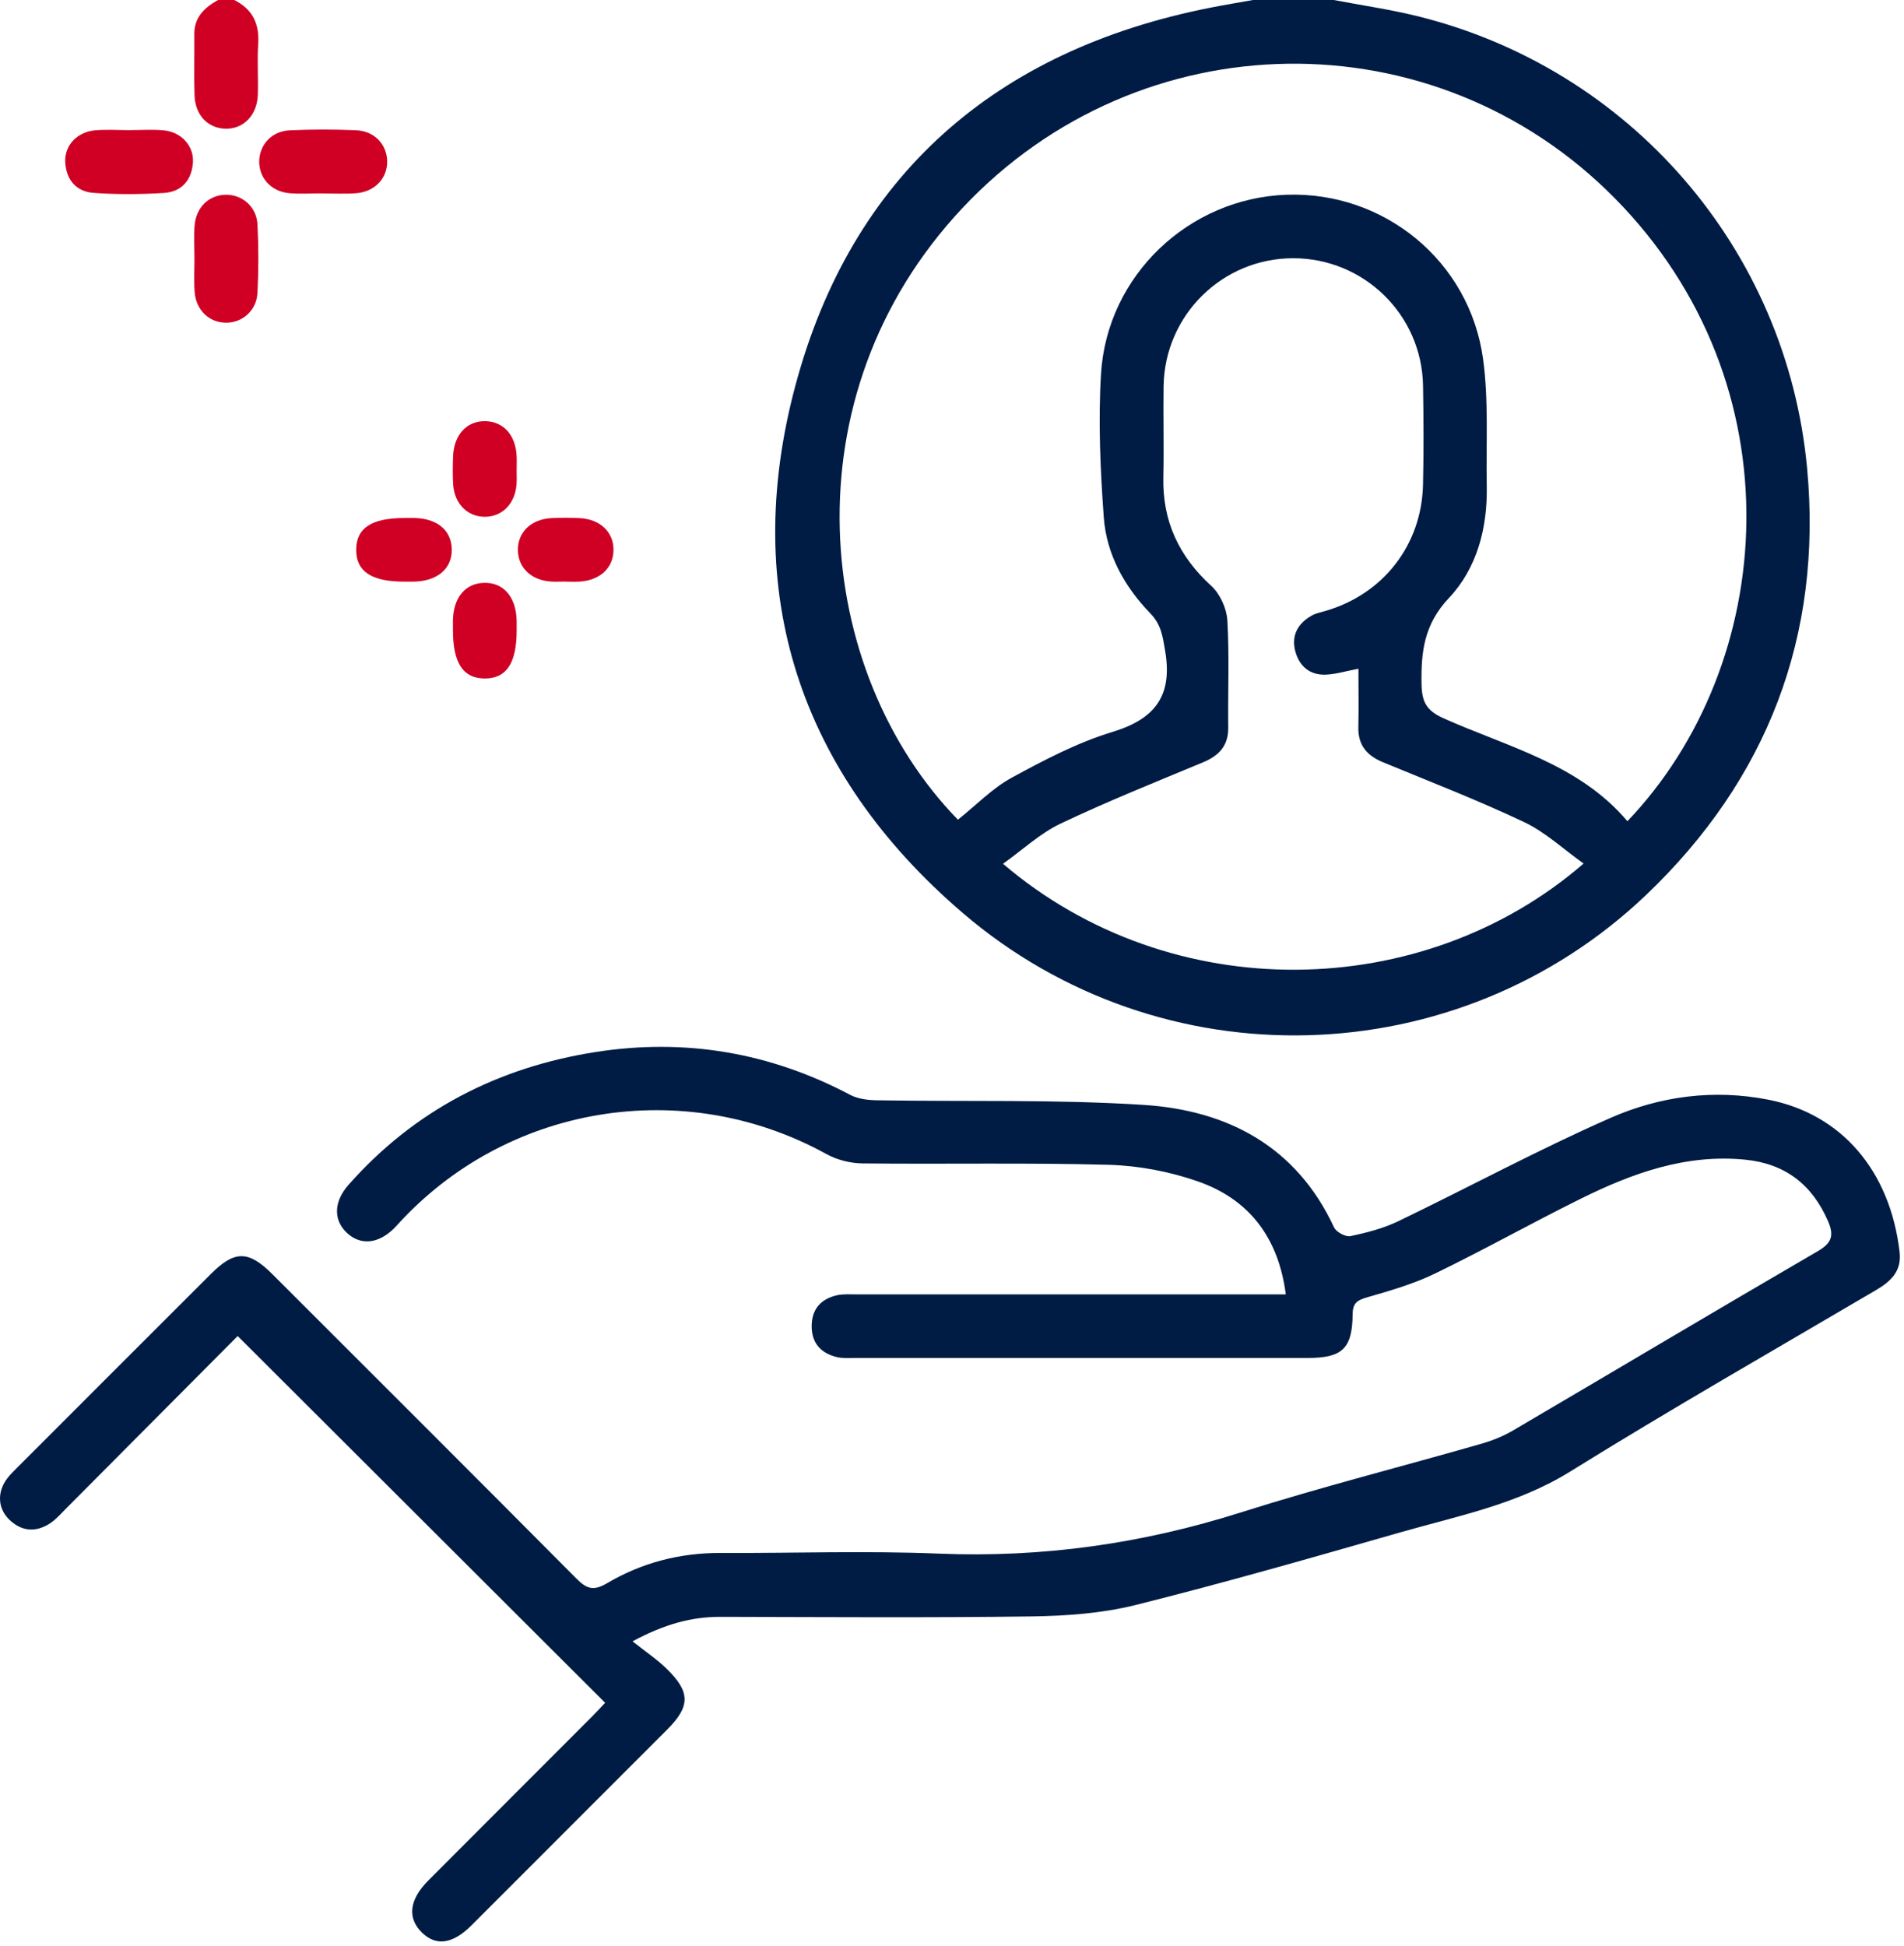
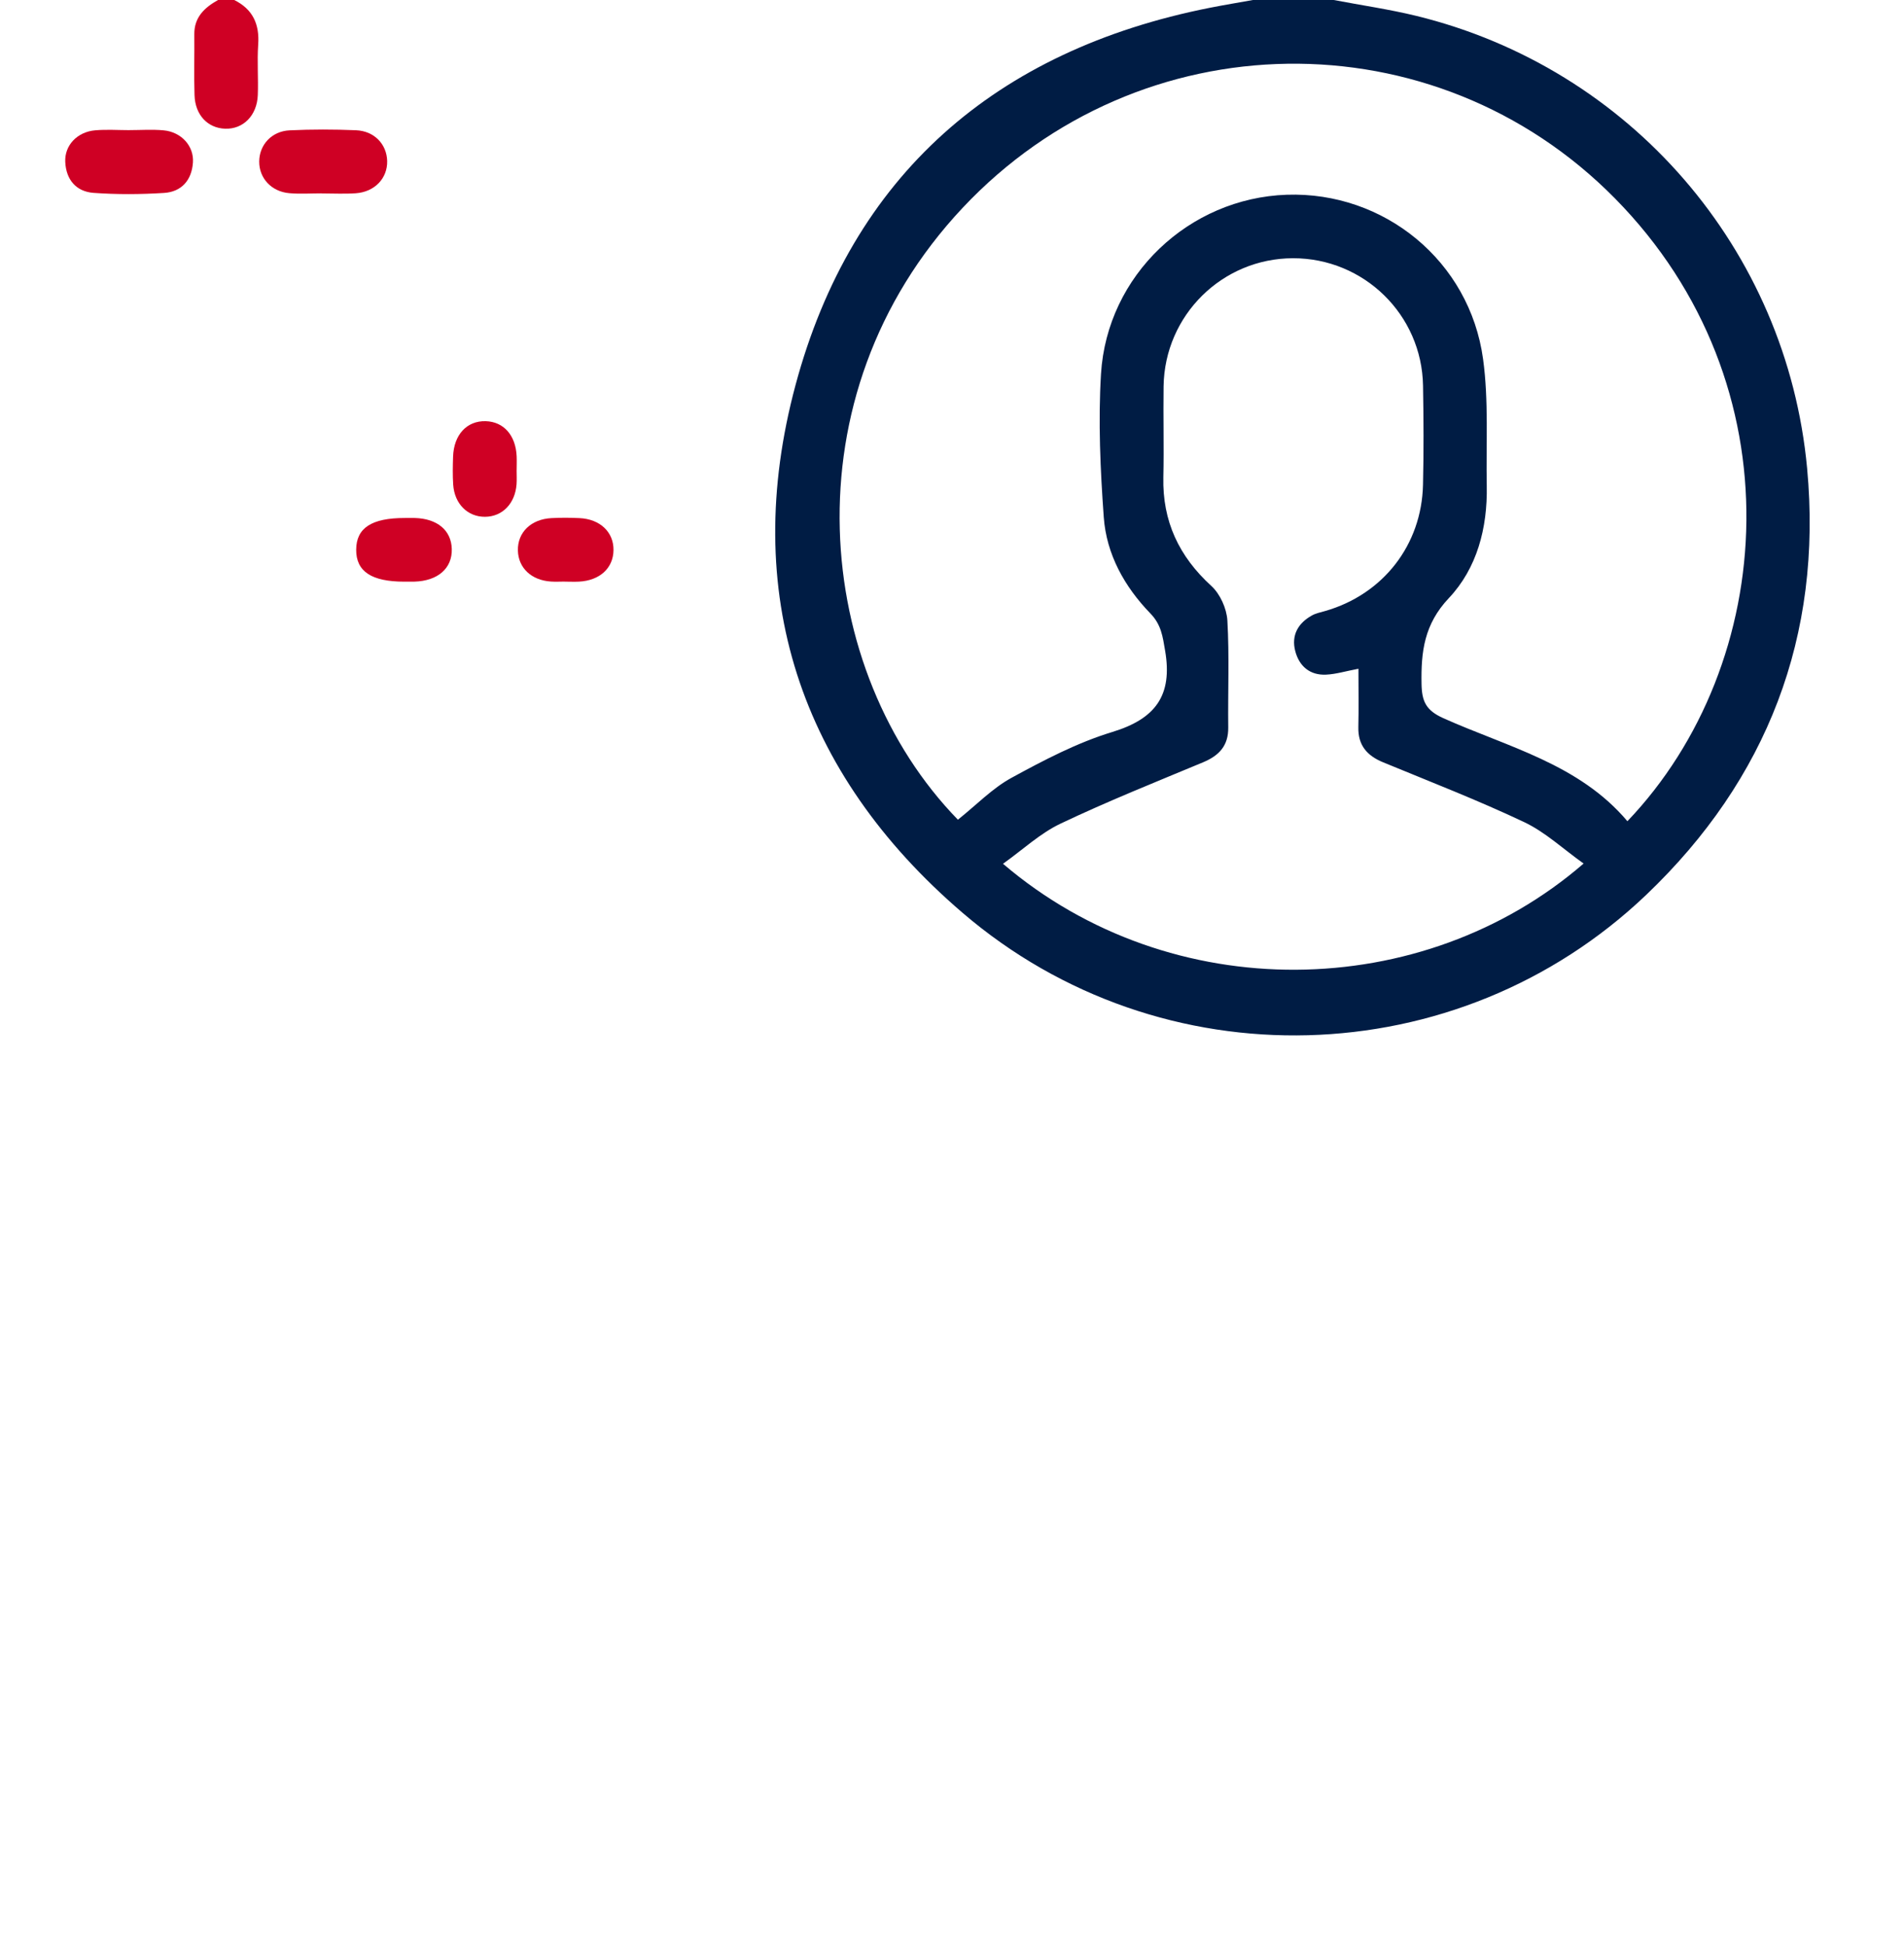
<svg xmlns="http://www.w3.org/2000/svg" viewBox="0 0 63.612 65" fill="none">
  <path d="M44.56 0C45.482 0.176 46.414 0.31 47.324 0.532C54.456 2.279 59.694 8.325 60.375 15.644C60.896 21.252 59.035 26.046 55.001 29.894C48.691 35.91 38.793 36.189 32.152 30.489C26.713 25.822 24.721 19.787 26.576 12.872C28.458 5.858 33.263 1.68 40.415 0.261C40.895 0.166 41.379 0.087 41.859 0C42.759 0 43.66 0 44.56 0ZM32.005 27.383C32.625 26.889 33.153 26.336 33.791 25.987C34.874 25.396 35.988 24.811 37.159 24.455C38.604 24.016 39.182 23.234 38.926 21.738C38.845 21.262 38.798 20.869 38.433 20.493C37.57 19.601 36.965 18.52 36.876 17.275C36.762 15.686 36.688 14.079 36.784 12.492C36.985 9.198 39.725 6.617 42.989 6.506C46.245 6.395 49.102 8.721 49.549 11.995C49.74 13.389 49.645 14.822 49.672 16.238C49.699 17.637 49.347 18.985 48.405 19.982C47.581 20.855 47.474 21.771 47.493 22.844C47.503 23.433 47.641 23.732 48.221 23.993C50.375 24.958 52.757 25.522 54.371 27.435C59.387 22.185 60.095 12.855 53.953 6.626C47.925 0.513 38.08 0.642 32.159 6.946C26.233 13.255 27.198 22.449 32.001 27.382L32.005 27.383ZM45.387 22.341C44.966 22.42 44.639 22.522 44.307 22.538C43.762 22.565 43.404 22.255 43.273 21.748C43.138 21.228 43.363 20.823 43.826 20.564C43.959 20.488 44.12 20.457 44.272 20.413C46.206 19.858 47.497 18.211 47.542 16.195C47.568 15.093 47.562 13.989 47.543 12.886C47.504 10.513 45.567 8.624 43.199 8.627C40.836 8.631 38.91 10.529 38.875 12.905C38.86 13.917 38.89 14.931 38.867 15.943C38.834 17.413 39.389 18.589 40.473 19.578C40.765 19.845 40.983 20.331 41.006 20.729C41.075 21.917 41.021 23.113 41.035 24.306C41.042 24.915 40.727 25.244 40.196 25.466C38.6 26.131 36.992 26.774 35.432 27.516C34.748 27.841 34.17 28.387 33.51 28.857C39.13 33.654 47.534 33.502 52.908 28.849C52.227 28.365 51.629 27.799 50.92 27.464C49.38 26.735 47.785 26.117 46.207 25.466C45.672 25.245 45.368 24.897 45.382 24.294C45.397 23.666 45.385 23.038 45.385 22.338L45.387 22.341Z" fill="#001C44" />
-   <path d="M42.957 43.236C42.709 41.331 41.724 40.062 40.016 39.466C39.076 39.139 38.048 38.943 37.054 38.914C34.311 38.839 31.564 38.897 28.818 38.867C28.412 38.863 27.964 38.751 27.609 38.554C22.84 35.923 16.898 36.903 13.252 40.946C12.738 41.516 12.134 41.631 11.659 41.248C11.144 40.832 11.114 40.182 11.642 39.585C13.846 37.089 16.642 35.655 19.904 35.145C22.883 34.68 25.724 35.159 28.401 36.575C28.662 36.714 28.999 36.753 29.303 36.758C32.273 36.808 35.25 36.723 38.209 36.912C41.01 37.093 43.31 38.294 44.571 41.005C44.644 41.161 44.96 41.331 45.119 41.297C45.662 41.182 46.214 41.039 46.712 40.8C49.079 39.66 51.396 38.407 53.799 37.35C55.459 36.619 57.257 36.379 59.085 36.739C61.528 37.22 63.147 39.113 63.465 41.825C63.54 42.467 63.174 42.808 62.671 43.103C59.26 45.109 55.822 47.074 52.46 49.161C50.69 50.26 48.714 50.64 46.78 51.194C43.843 52.035 40.905 52.879 37.942 53.619C36.82 53.899 35.629 53.984 34.468 54.001C31.002 54.048 27.536 54.022 24.07 54.015C23.102 54.014 22.21 54.256 21.132 54.833C21.573 55.183 21.948 55.434 22.266 55.742C23.071 56.525 23.068 57.002 22.289 57.783C20.11 59.966 17.93 62.145 15.748 64.326C15.133 64.94 14.58 65.024 14.112 64.578C13.6 64.09 13.665 63.47 14.308 62.825C16.135 60.992 17.966 59.163 19.796 57.33C19.953 57.173 20.102 57.006 20.217 56.886C16.123 52.799 12.052 48.737 7.941 44.634C6.071 46.515 4.152 48.445 2.23 50.374C2.055 50.548 1.89 50.743 1.689 50.88C1.224 51.192 0.752 51.177 0.333 50.79C-0.077 50.413 -0.109 49.852 0.241 49.391C0.335 49.266 0.45 49.155 0.561 49.044C2.725 46.879 4.888 44.714 7.055 42.551C7.841 41.766 8.304 41.771 9.103 42.57C12.494 45.959 15.889 49.345 19.267 52.746C19.604 53.084 19.832 53.156 20.278 52.894C21.438 52.207 22.714 51.876 24.074 51.881C26.505 51.891 28.94 51.804 31.366 51.903C34.825 52.045 38.166 51.571 41.462 50.525C44.116 49.683 46.819 49 49.497 48.231C49.86 48.127 50.222 47.981 50.546 47.791C53.939 45.799 57.32 43.784 60.721 41.805C61.192 41.532 61.286 41.287 61.075 40.798C60.541 39.568 59.636 38.874 58.305 38.742C56.323 38.546 54.532 39.194 52.804 40.051C51.173 40.859 49.583 41.751 47.945 42.546C47.229 42.893 46.448 43.118 45.679 43.34C45.347 43.436 45.194 43.529 45.191 43.908C45.18 45.059 44.843 45.367 43.683 45.367C38.642 45.367 33.6 45.367 28.558 45.367C28.356 45.367 28.145 45.384 27.953 45.336C27.407 45.201 27.104 44.85 27.118 44.27C27.131 43.717 27.441 43.394 27.955 43.273C28.171 43.224 28.403 43.243 28.628 43.243C33.151 43.241 37.676 43.243 42.199 43.243C42.44 43.243 42.679 43.243 42.959 43.243L42.957 43.236Z" fill="#001C44" />
  <path d="M7.825 0C8.445 0.307 8.674 0.807 8.626 1.489C8.588 2.049 8.634 2.615 8.613 3.176C8.586 3.863 8.124 4.321 7.52 4.3C6.937 4.279 6.519 3.841 6.499 3.176C6.477 2.502 6.499 1.826 6.492 1.152C6.484 0.574 6.833 0.254 7.285 0H7.825Z" fill="#CF0024" />
  <path d="M4.324 4.347C4.704 4.347 5.087 4.319 5.465 4.354C6.057 4.408 6.485 4.879 6.446 5.43C6.405 6.023 6.063 6.41 5.477 6.446C4.697 6.495 3.908 6.5 3.129 6.444C2.545 6.402 2.208 6.005 2.18 5.41C2.154 4.855 2.581 4.404 3.182 4.353C3.559 4.321 3.942 4.347 4.322 4.348L4.324 4.347Z" fill="#CF0024" />
  <path d="M10.74 6.46C10.382 6.46 10.022 6.485 9.667 6.454C9.066 6.402 8.657 5.952 8.66 5.397C8.663 4.84 9.074 4.382 9.679 4.354C10.417 4.319 11.157 4.321 11.895 4.351C12.505 4.377 12.919 4.817 12.935 5.374C12.952 5.952 12.52 6.414 11.882 6.457C11.504 6.483 11.122 6.462 10.742 6.462V6.46H10.74Z" fill="#CF0024" />
-   <path d="M6.496 8.614C6.496 8.256 6.474 7.897 6.501 7.54C6.547 6.931 6.975 6.518 7.534 6.506C8.088 6.494 8.571 6.902 8.602 7.498C8.641 8.257 8.641 9.02 8.602 9.78C8.572 10.378 8.094 10.788 7.542 10.781C6.986 10.774 6.549 10.36 6.503 9.754C6.474 9.375 6.497 8.993 6.497 8.613L6.496 8.614Z" fill="#CF0024" />
  <path d="M17.26 15.71C17.26 15.867 17.269 16.024 17.258 16.18C17.209 16.826 16.783 17.261 16.205 17.265C15.626 17.269 15.186 16.836 15.141 16.194C15.12 15.882 15.127 15.567 15.137 15.256C15.162 14.522 15.598 14.054 16.226 14.071C16.828 14.088 17.23 14.542 17.261 15.242C17.268 15.398 17.261 15.555 17.261 15.712H17.258L17.26 15.71Z" fill="#CF0024" />
  <path d="M13.507 19.432C12.41 19.432 11.895 19.09 11.9 18.362C11.904 17.638 12.416 17.305 13.52 17.305C13.632 17.305 13.743 17.302 13.856 17.305C14.61 17.325 15.078 17.717 15.094 18.34C15.112 18.987 14.626 19.41 13.842 19.431C13.73 19.433 13.619 19.431 13.507 19.431V19.432Z" fill="#CF0024" />
  <path d="M18.873 19.429C18.716 19.429 18.559 19.439 18.403 19.428C17.752 19.385 17.316 18.972 17.303 18.391C17.288 17.788 17.74 17.344 18.424 17.309C18.736 17.292 19.05 17.294 19.361 17.309C20.049 17.341 20.504 17.776 20.497 18.378C20.49 18.981 20.037 19.396 19.342 19.431C19.187 19.439 19.03 19.431 18.873 19.431V19.429Z" fill="#CF0024" />
-   <path d="M17.262 21.058C17.262 22.154 16.919 22.671 16.192 22.667C15.469 22.663 15.133 22.148 15.133 21.047C15.133 20.934 15.131 20.823 15.133 20.711C15.154 19.957 15.545 19.49 16.169 19.471C16.816 19.453 17.241 19.938 17.261 20.722C17.264 20.834 17.261 20.945 17.261 21.058H17.262Z" fill="#CF0024" />
</svg>